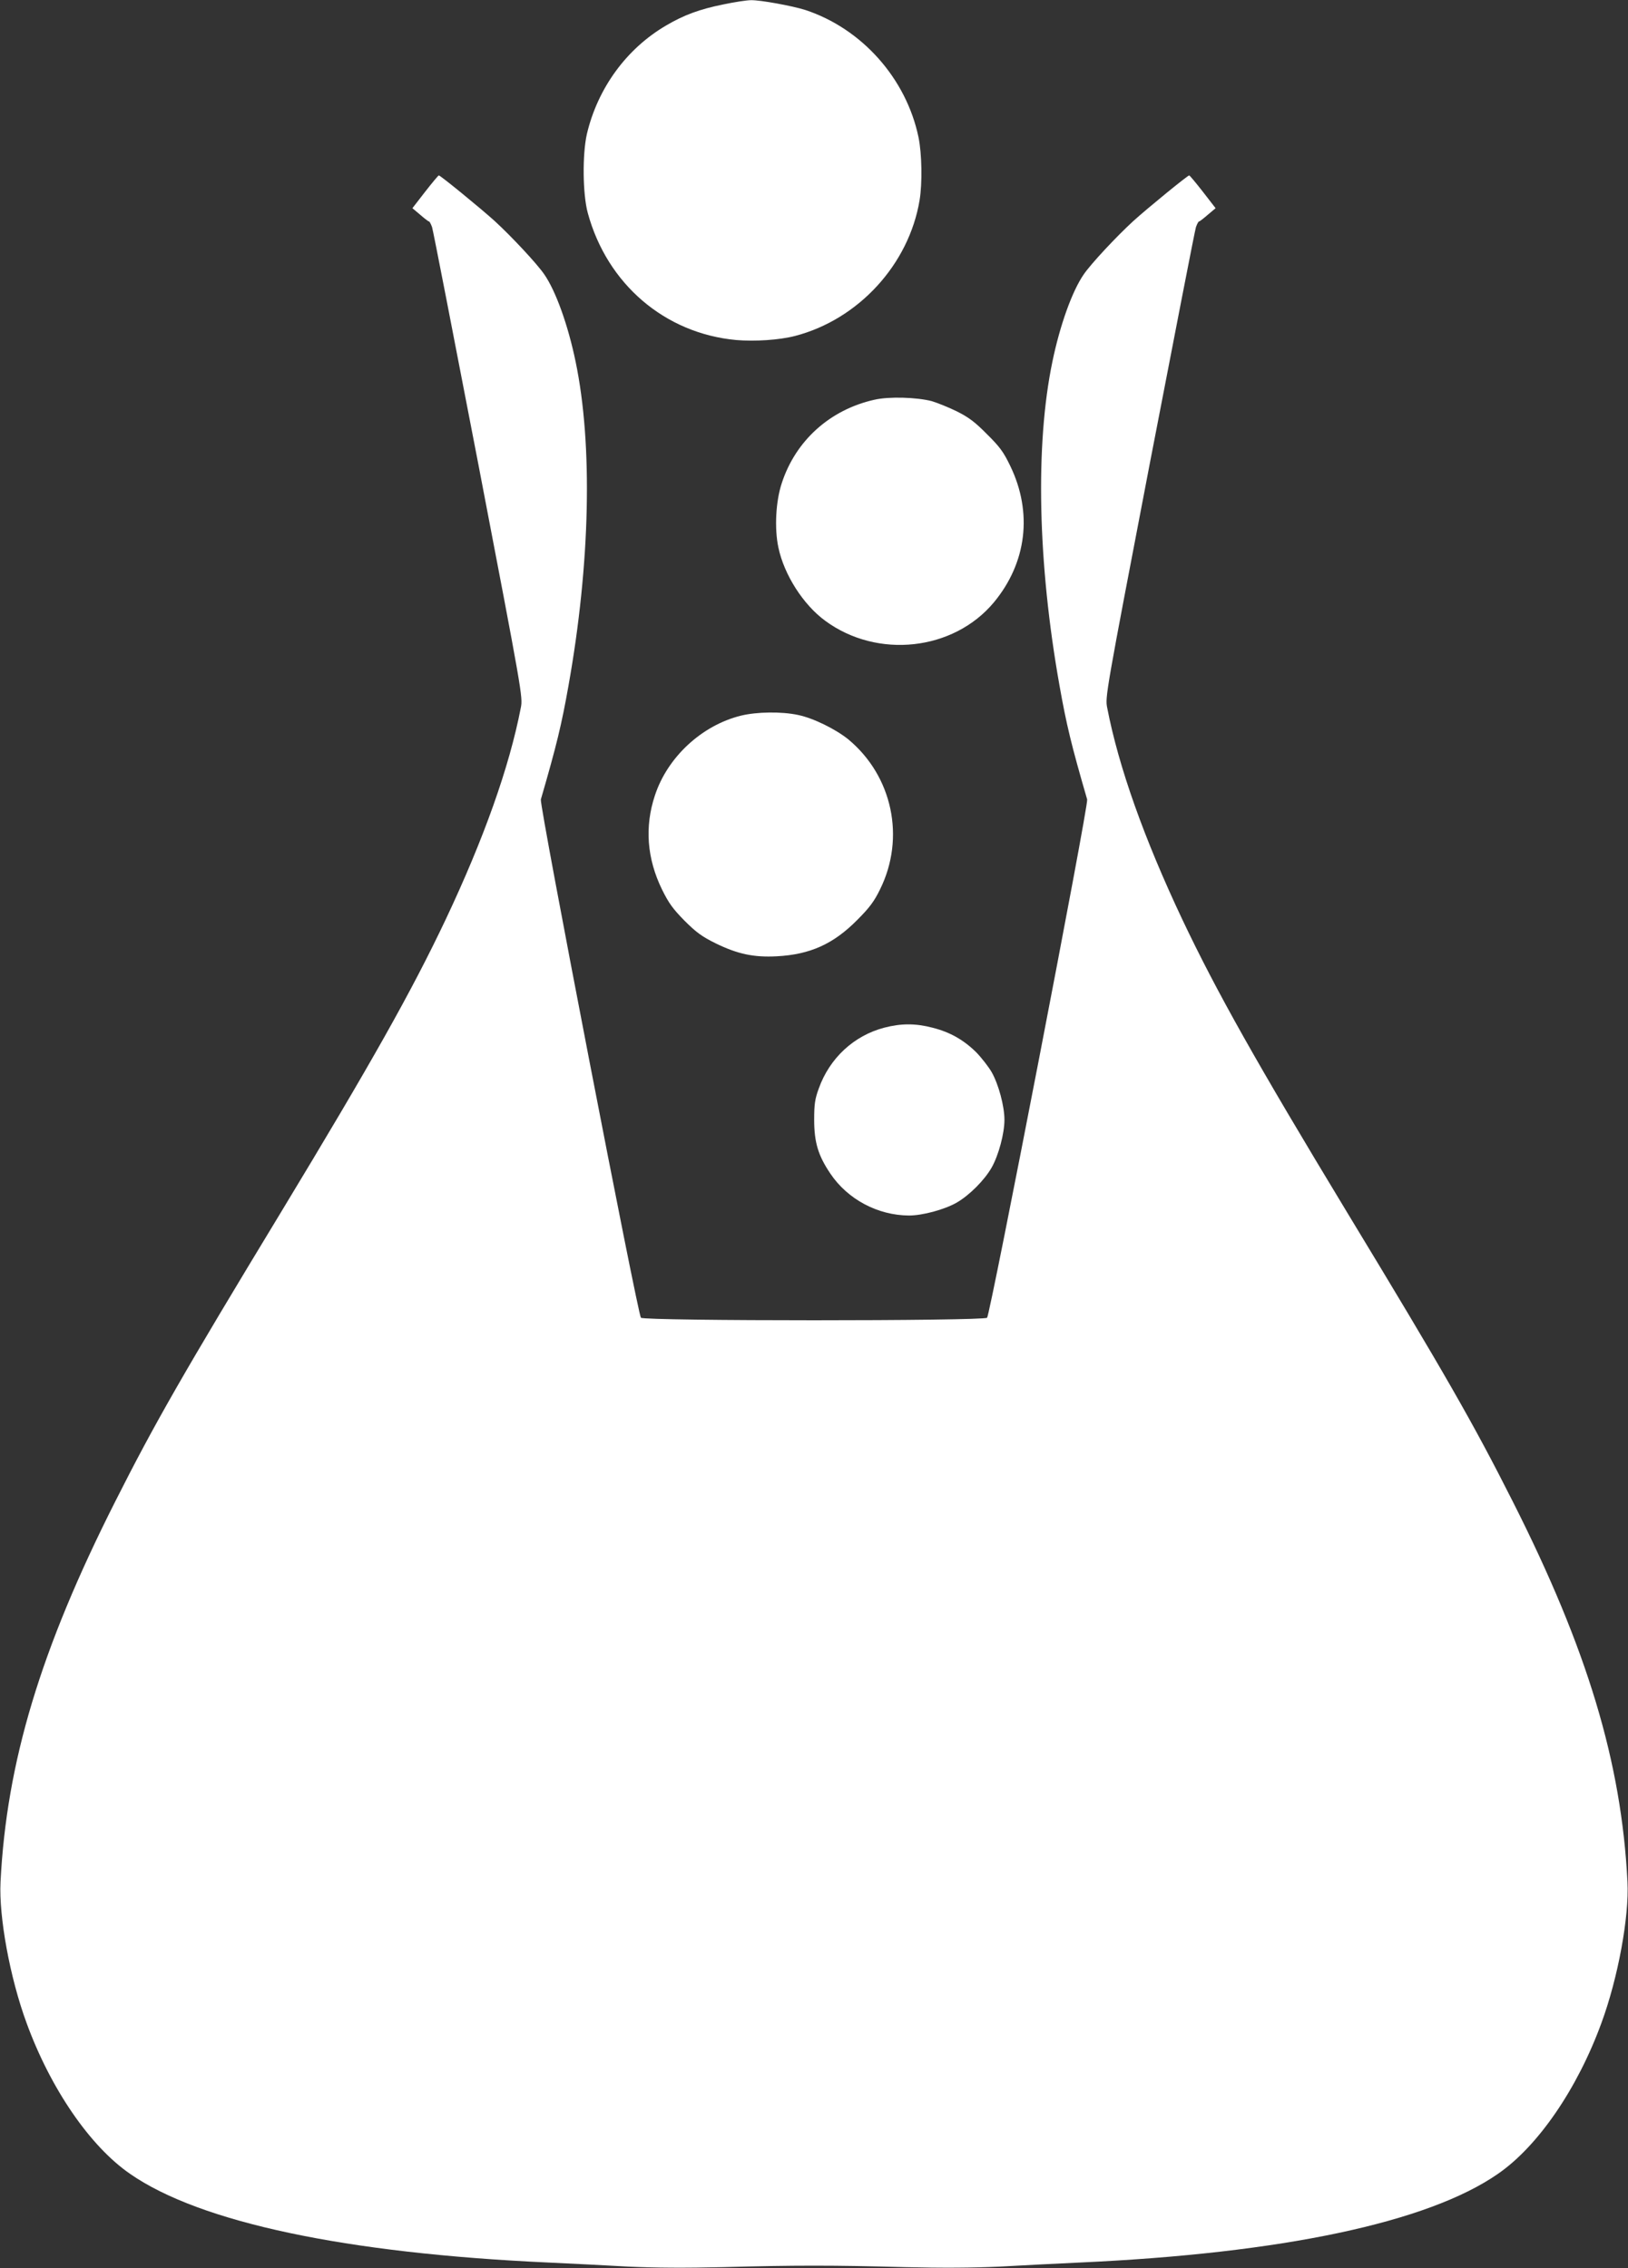
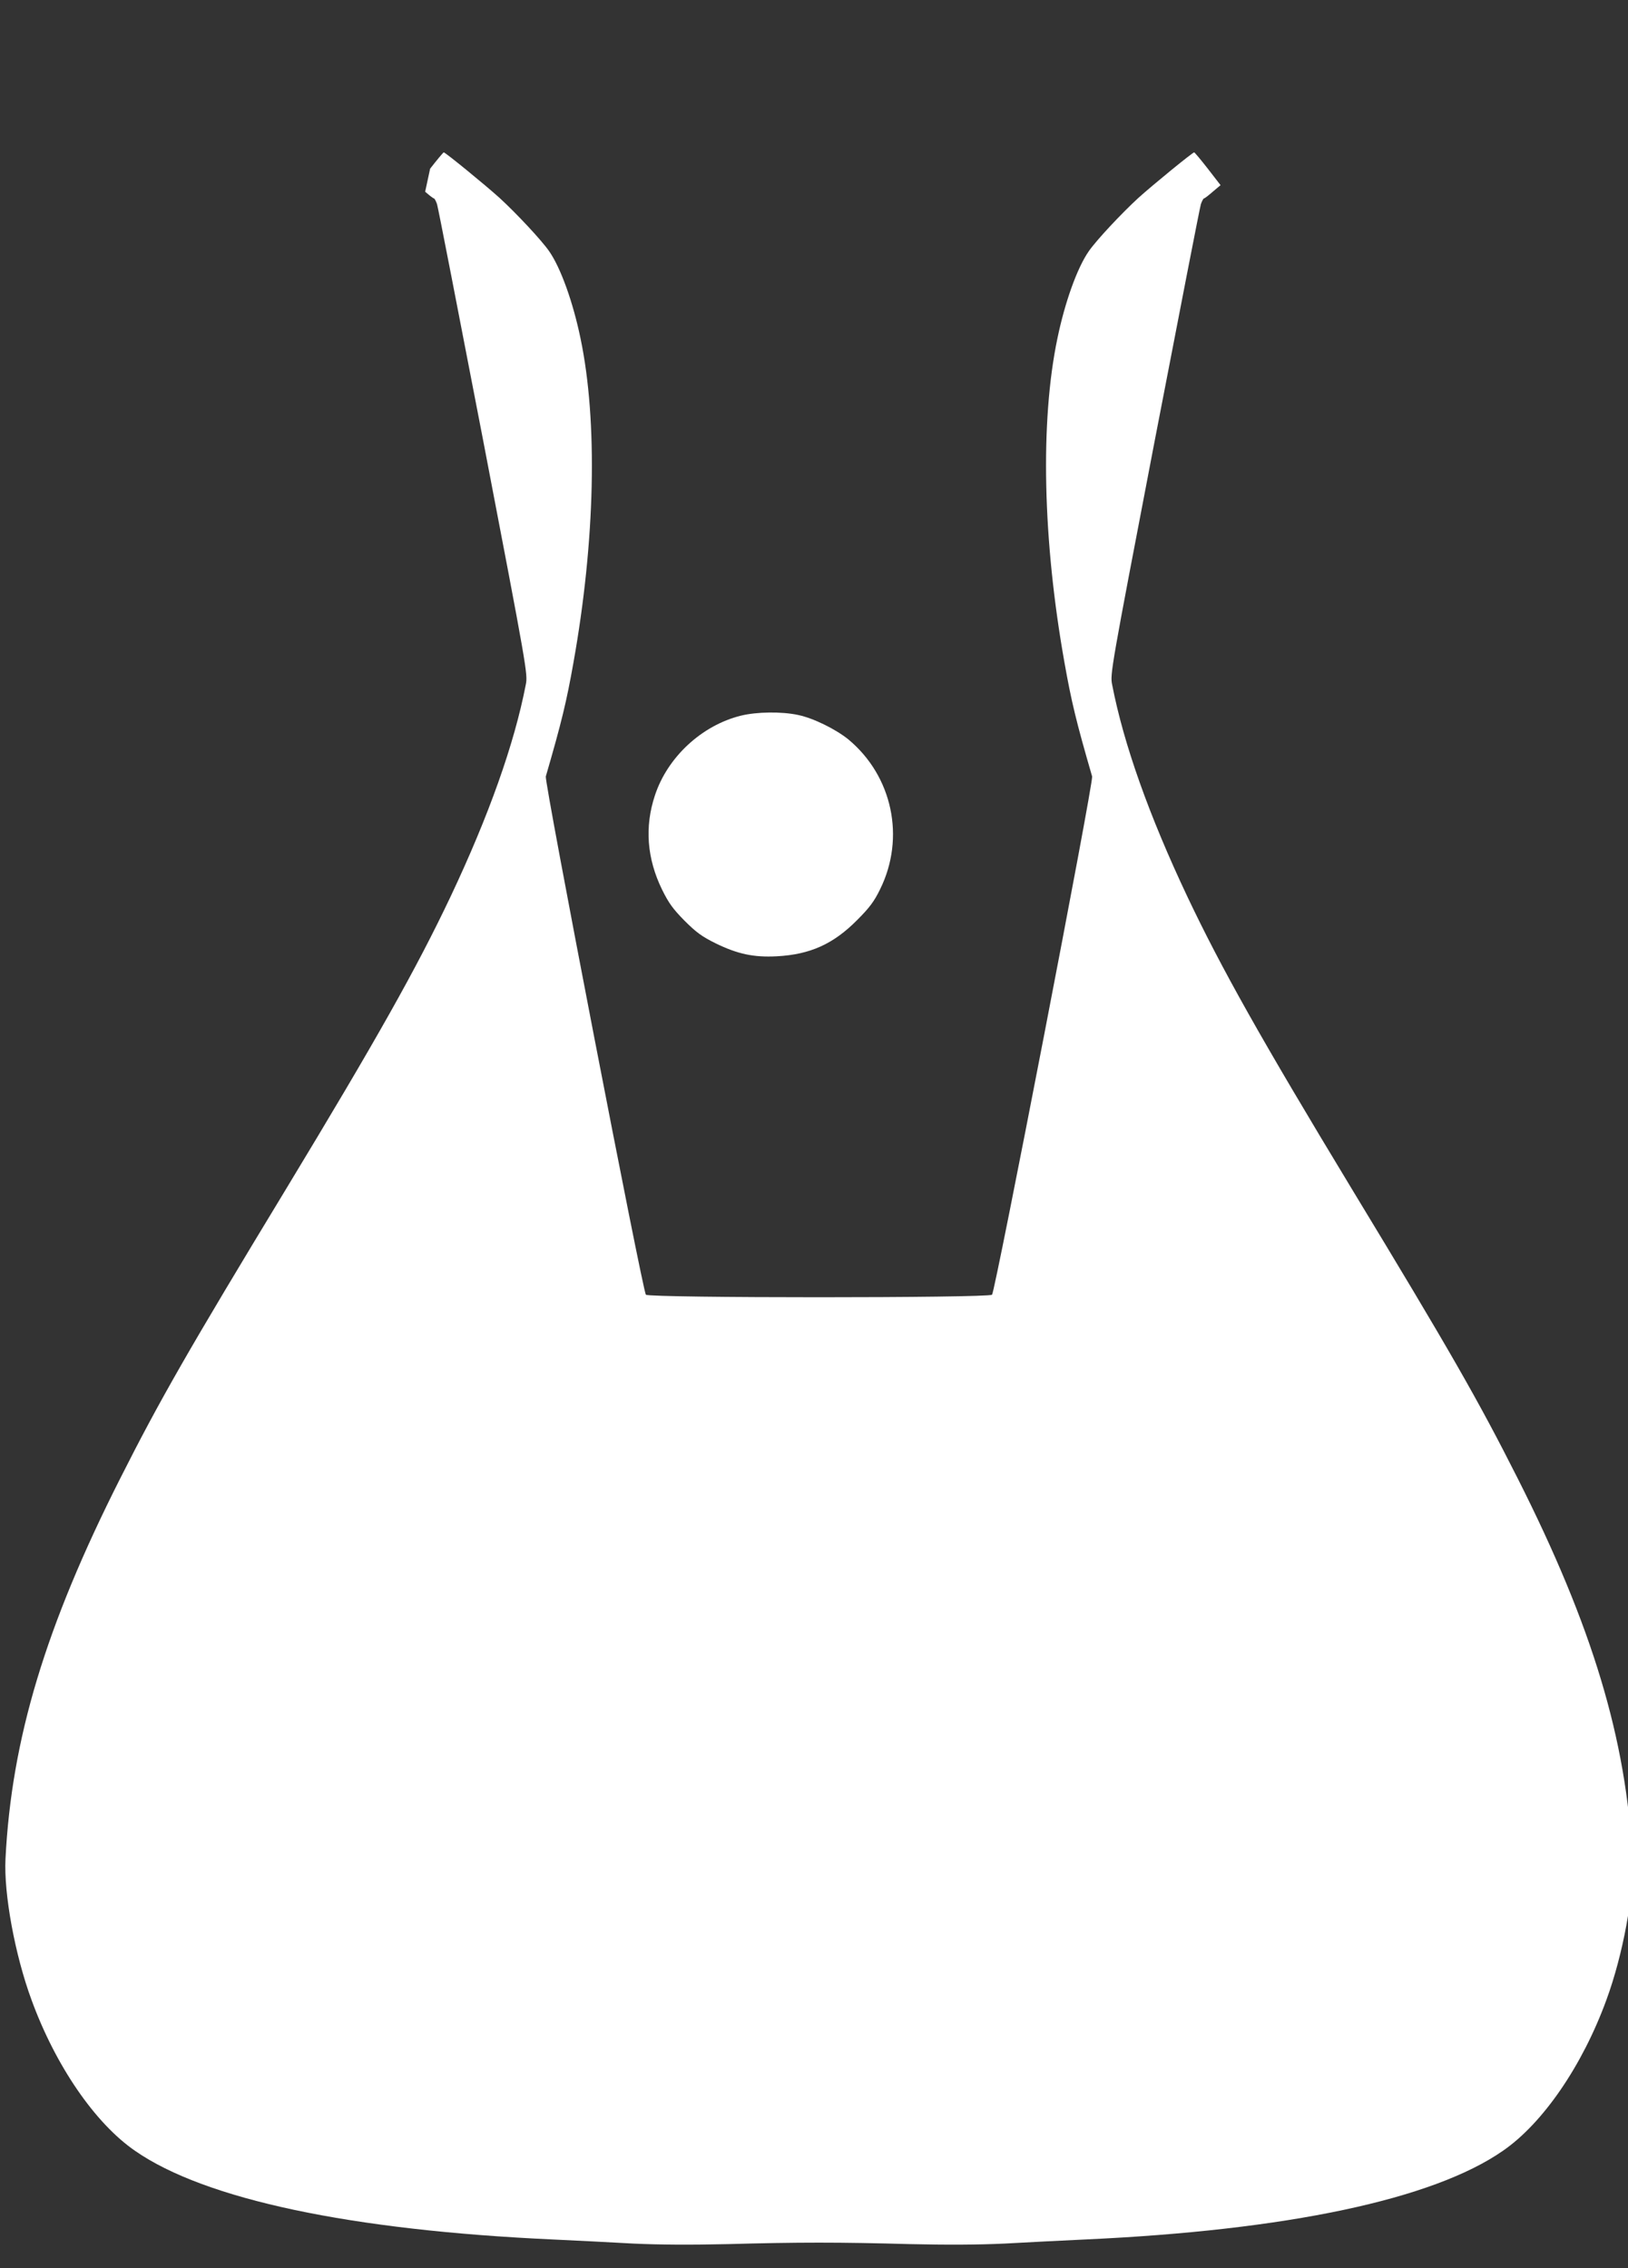
<svg xmlns="http://www.w3.org/2000/svg" version="1.0" width="919pt" height="1280pt" viewBox="0 0 919 1280" preserveAspectRatio="xMidYMid meet">
  <rect x="0" y="0" width="919" height="1280" fill="#333333" stroke="none" />
  <g transform="translate(0,1280) scale(0.1,-0.1)" fill="#ffffff" stroke="none">
-     <path d="M4083 12775 c-134 -27 -223 -60 -323 -119 -224 -131 -386 -354 -447 -612 -26 -114 -24 -340 5 -446 109 -401 435 -680 838 -717 105 -9 243 0 332 23 358 93 643 404 703 766 16 96 13 263 -6 355 -69 332 -320 614 -640 719 -73 23 -253 56 -305 55 -25 0 -95 -11 -157 -24z" />
-     <path d="M2400 11718 l-72 -93 44 -37 c24 -21 46 -38 50 -38 3 0 11 -15 17 -32 6 -18 123 -622 262 -1342 247 -1288 251 -1311 239 -1370 -65 -336 -209 -740 -424 -1195 -194 -409 -417 -805 -929 -1651 -553 -912 -714 -1193 -937 -1635 -421 -833 -613 -1470 -647 -2146 -10 -196 53 -541 147 -796 135 -370 358 -696 585 -852 395 -274 1218 -448 2360 -500 127 -6 330 -16 452 -23 151 -7 323 -8 535 -3 395 11 631 11 1026 0 212 -5 384 -4 535 3 122 7 326 17 452 23 1142 52 1965 226 2360 500 227 156 450 482 585 852 94 255 157 600 147 796 -34 676 -226 1313 -647 2146 -223 442 -384 723 -937 1635 -512 846 -735 1242 -929 1651 -215 455 -359 859 -424 1195 -12 59 -8 82 239 1370 139 720 256 1324 262 1342 6 17 14 32 17 32 4 0 26 17 50 38 l44 37 -72 93 c-39 50 -74 92 -77 92 -9 0 -233 -183 -315 -257 -96 -88 -238 -240 -280 -301 -66 -95 -135 -289 -177 -492 -98 -469 -83 -1141 40 -1830 39 -220 67 -336 156 -642 9 -31 -548 -2911 -565 -2925 -23 -19 -1931 -19 -1954 0 -17 14 -574 2894 -565 2925 89 306 117 422 156 642 123 689 138 1361 40 1830 -42 203 -111 397 -177 492 -42 61 -184 213 -280 301 -82 74 -306 257 -315 257 -3 0 -38 -42 -77 -92z" />
-     <path d="M4936 10544 c-251 -56 -445 -231 -523 -471 -34 -102 -42 -256 -19 -363 32 -153 140 -323 265 -414 294 -216 723 -169 951 104 186 224 220 507 93 770 -38 79 -59 108 -132 180 -68 69 -103 95 -171 129 -47 23 -110 48 -140 57 -84 22 -242 27 -324 8z" />
+     <path d="M2400 11718 c24 -21 46 -38 50 -38 3 0 11 -15 17 -32 6 -18 123 -622 262 -1342 247 -1288 251 -1311 239 -1370 -65 -336 -209 -740 -424 -1195 -194 -409 -417 -805 -929 -1651 -553 -912 -714 -1193 -937 -1635 -421 -833 -613 -1470 -647 -2146 -10 -196 53 -541 147 -796 135 -370 358 -696 585 -852 395 -274 1218 -448 2360 -500 127 -6 330 -16 452 -23 151 -7 323 -8 535 -3 395 11 631 11 1026 0 212 -5 384 -4 535 3 122 7 326 17 452 23 1142 52 1965 226 2360 500 227 156 450 482 585 852 94 255 157 600 147 796 -34 676 -226 1313 -647 2146 -223 442 -384 723 -937 1635 -512 846 -735 1242 -929 1651 -215 455 -359 859 -424 1195 -12 59 -8 82 239 1370 139 720 256 1324 262 1342 6 17 14 32 17 32 4 0 26 17 50 38 l44 37 -72 93 c-39 50 -74 92 -77 92 -9 0 -233 -183 -315 -257 -96 -88 -238 -240 -280 -301 -66 -95 -135 -289 -177 -492 -98 -469 -83 -1141 40 -1830 39 -220 67 -336 156 -642 9 -31 -548 -2911 -565 -2925 -23 -19 -1931 -19 -1954 0 -17 14 -574 2894 -565 2925 89 306 117 422 156 642 123 689 138 1361 40 1830 -42 203 -111 397 -177 492 -42 61 -184 213 -280 301 -82 74 -306 257 -315 257 -3 0 -38 -42 -77 -92z" />
    <path d="M4182 8761 c-221 -55 -414 -234 -485 -450 -59 -177 -45 -357 40 -531 38 -77 61 -109 127 -176 66 -66 99 -90 176 -128 123 -60 214 -80 345 -73 188 10 320 69 455 206 68 68 95 104 128 172 144 291 70 639 -179 846 -72 58 -197 120 -284 138 -94 20 -233 18 -323 -4z" />
-     <path d="M4991 7000 c-171 -45 -308 -172 -369 -343 -22 -60 -26 -89 -26 -177 0 -128 23 -202 91 -303 98 -146 268 -236 444 -237 76 0 199 33 268 72 72 41 158 127 199 199 39 69 72 192 72 269 0 77 -33 200 -72 269 -18 31 -57 81 -87 112 -71 70 -148 114 -247 139 -96 25 -177 25 -273 0z" />
  </g>
</svg>